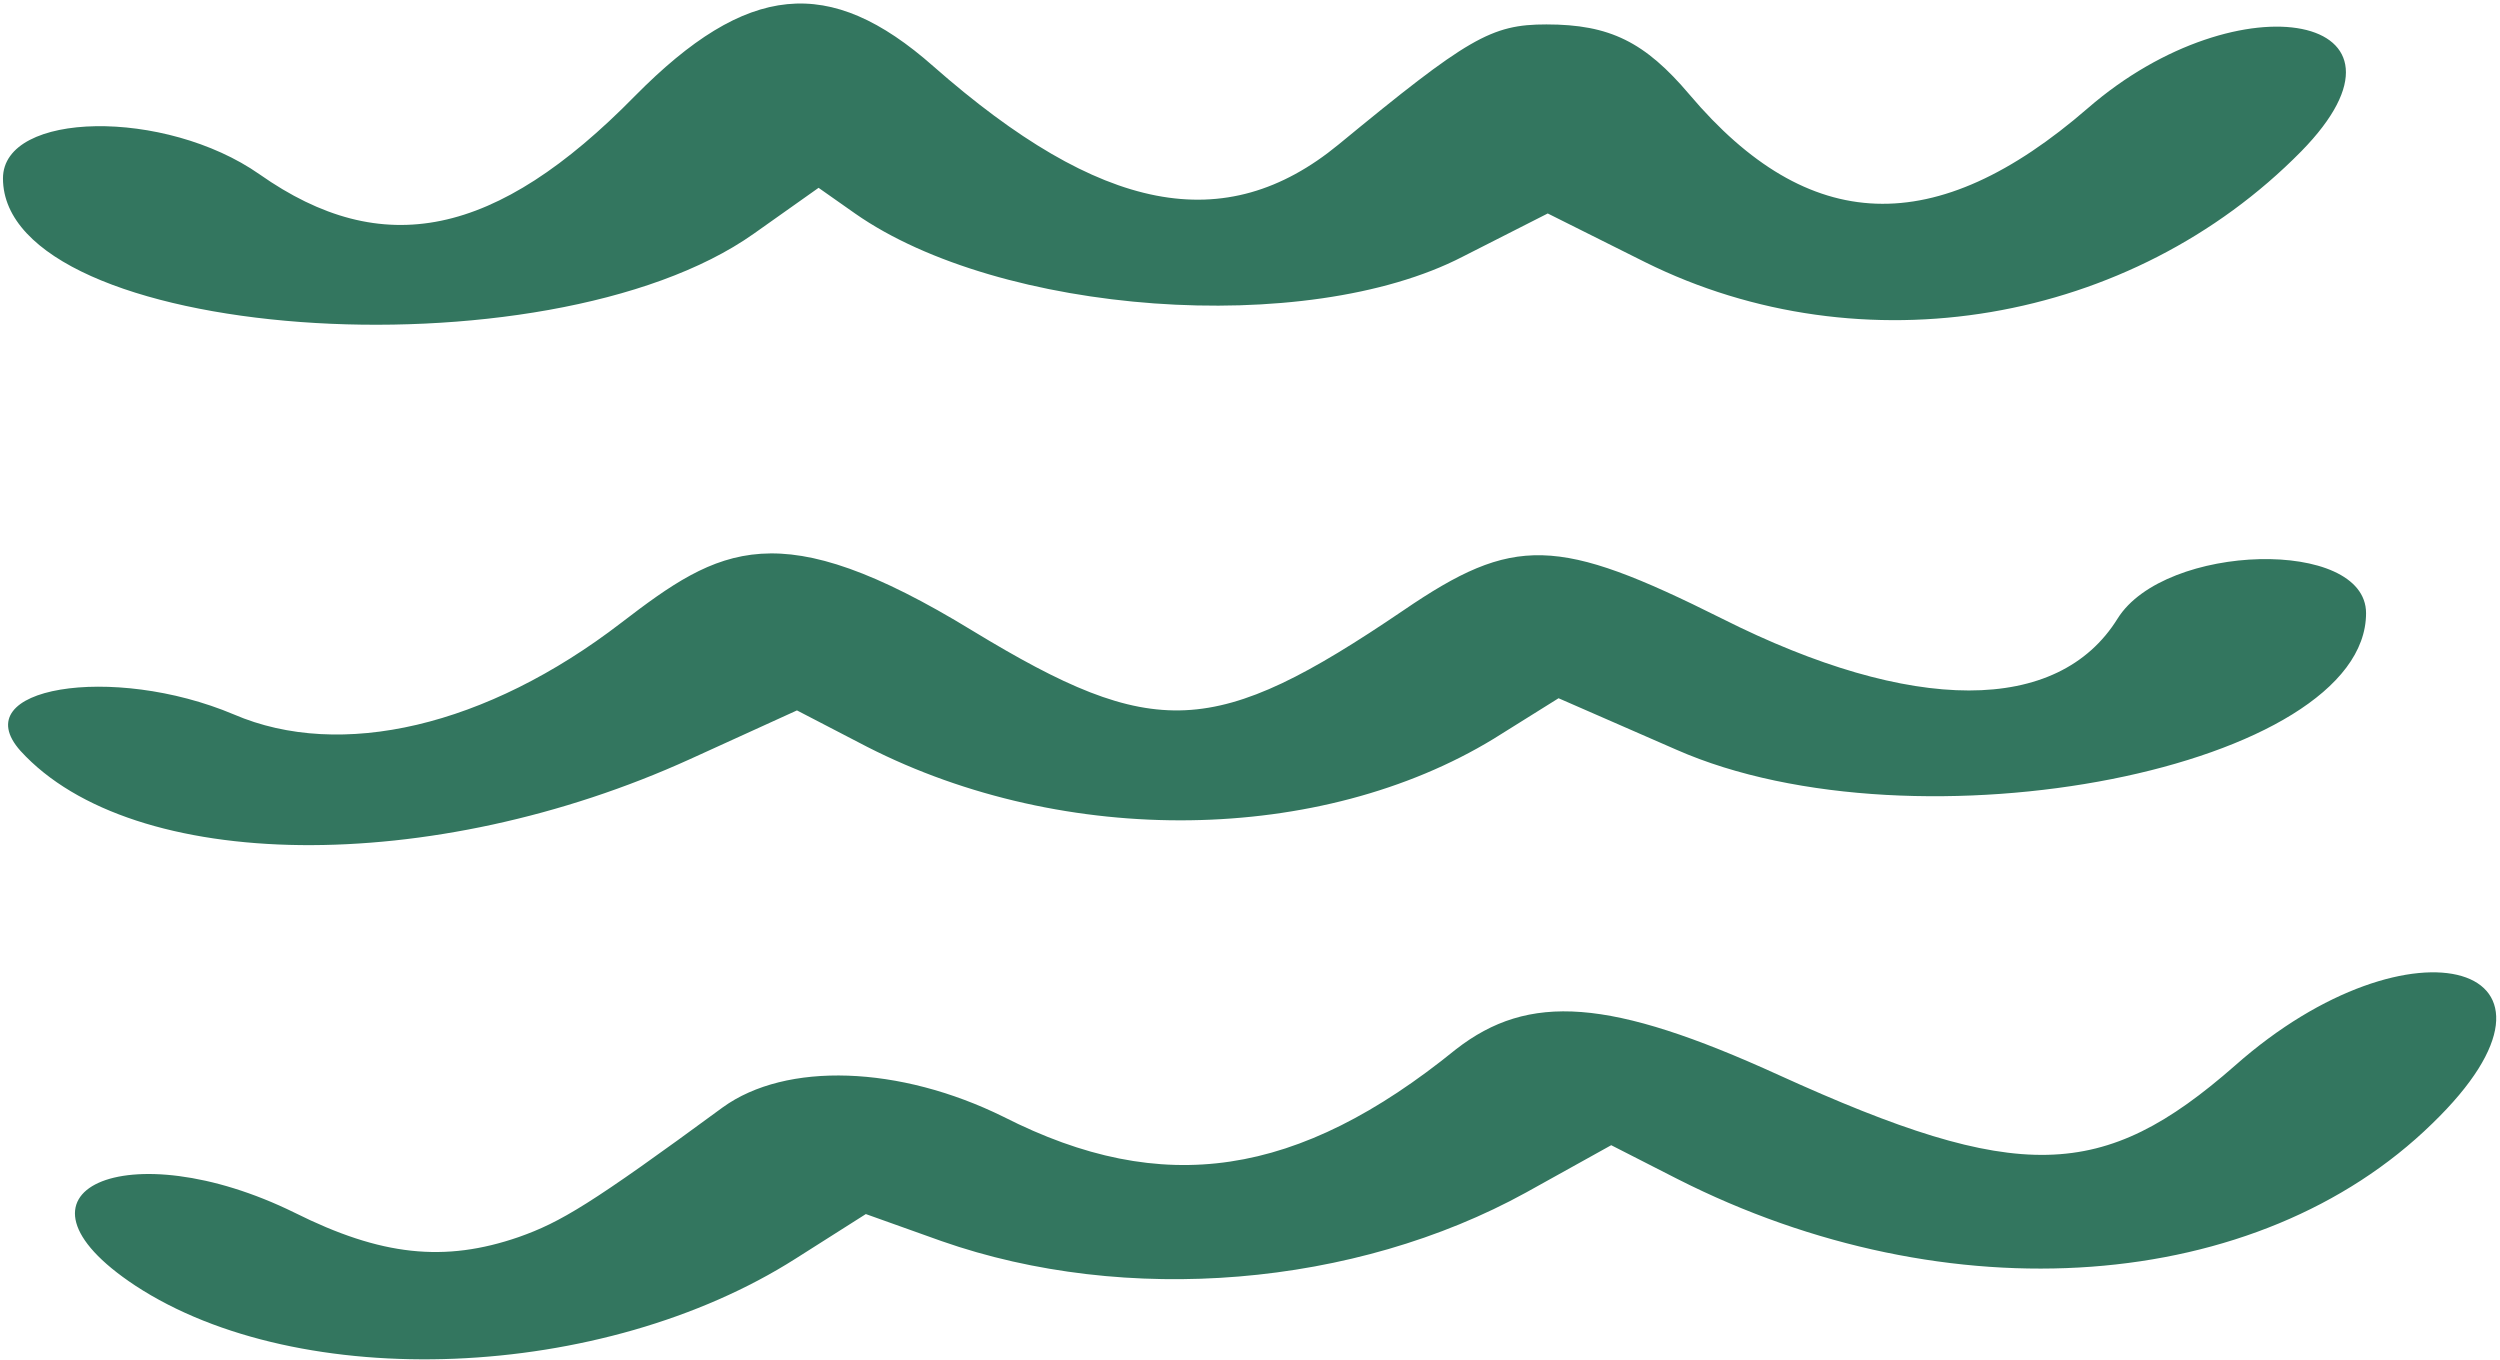
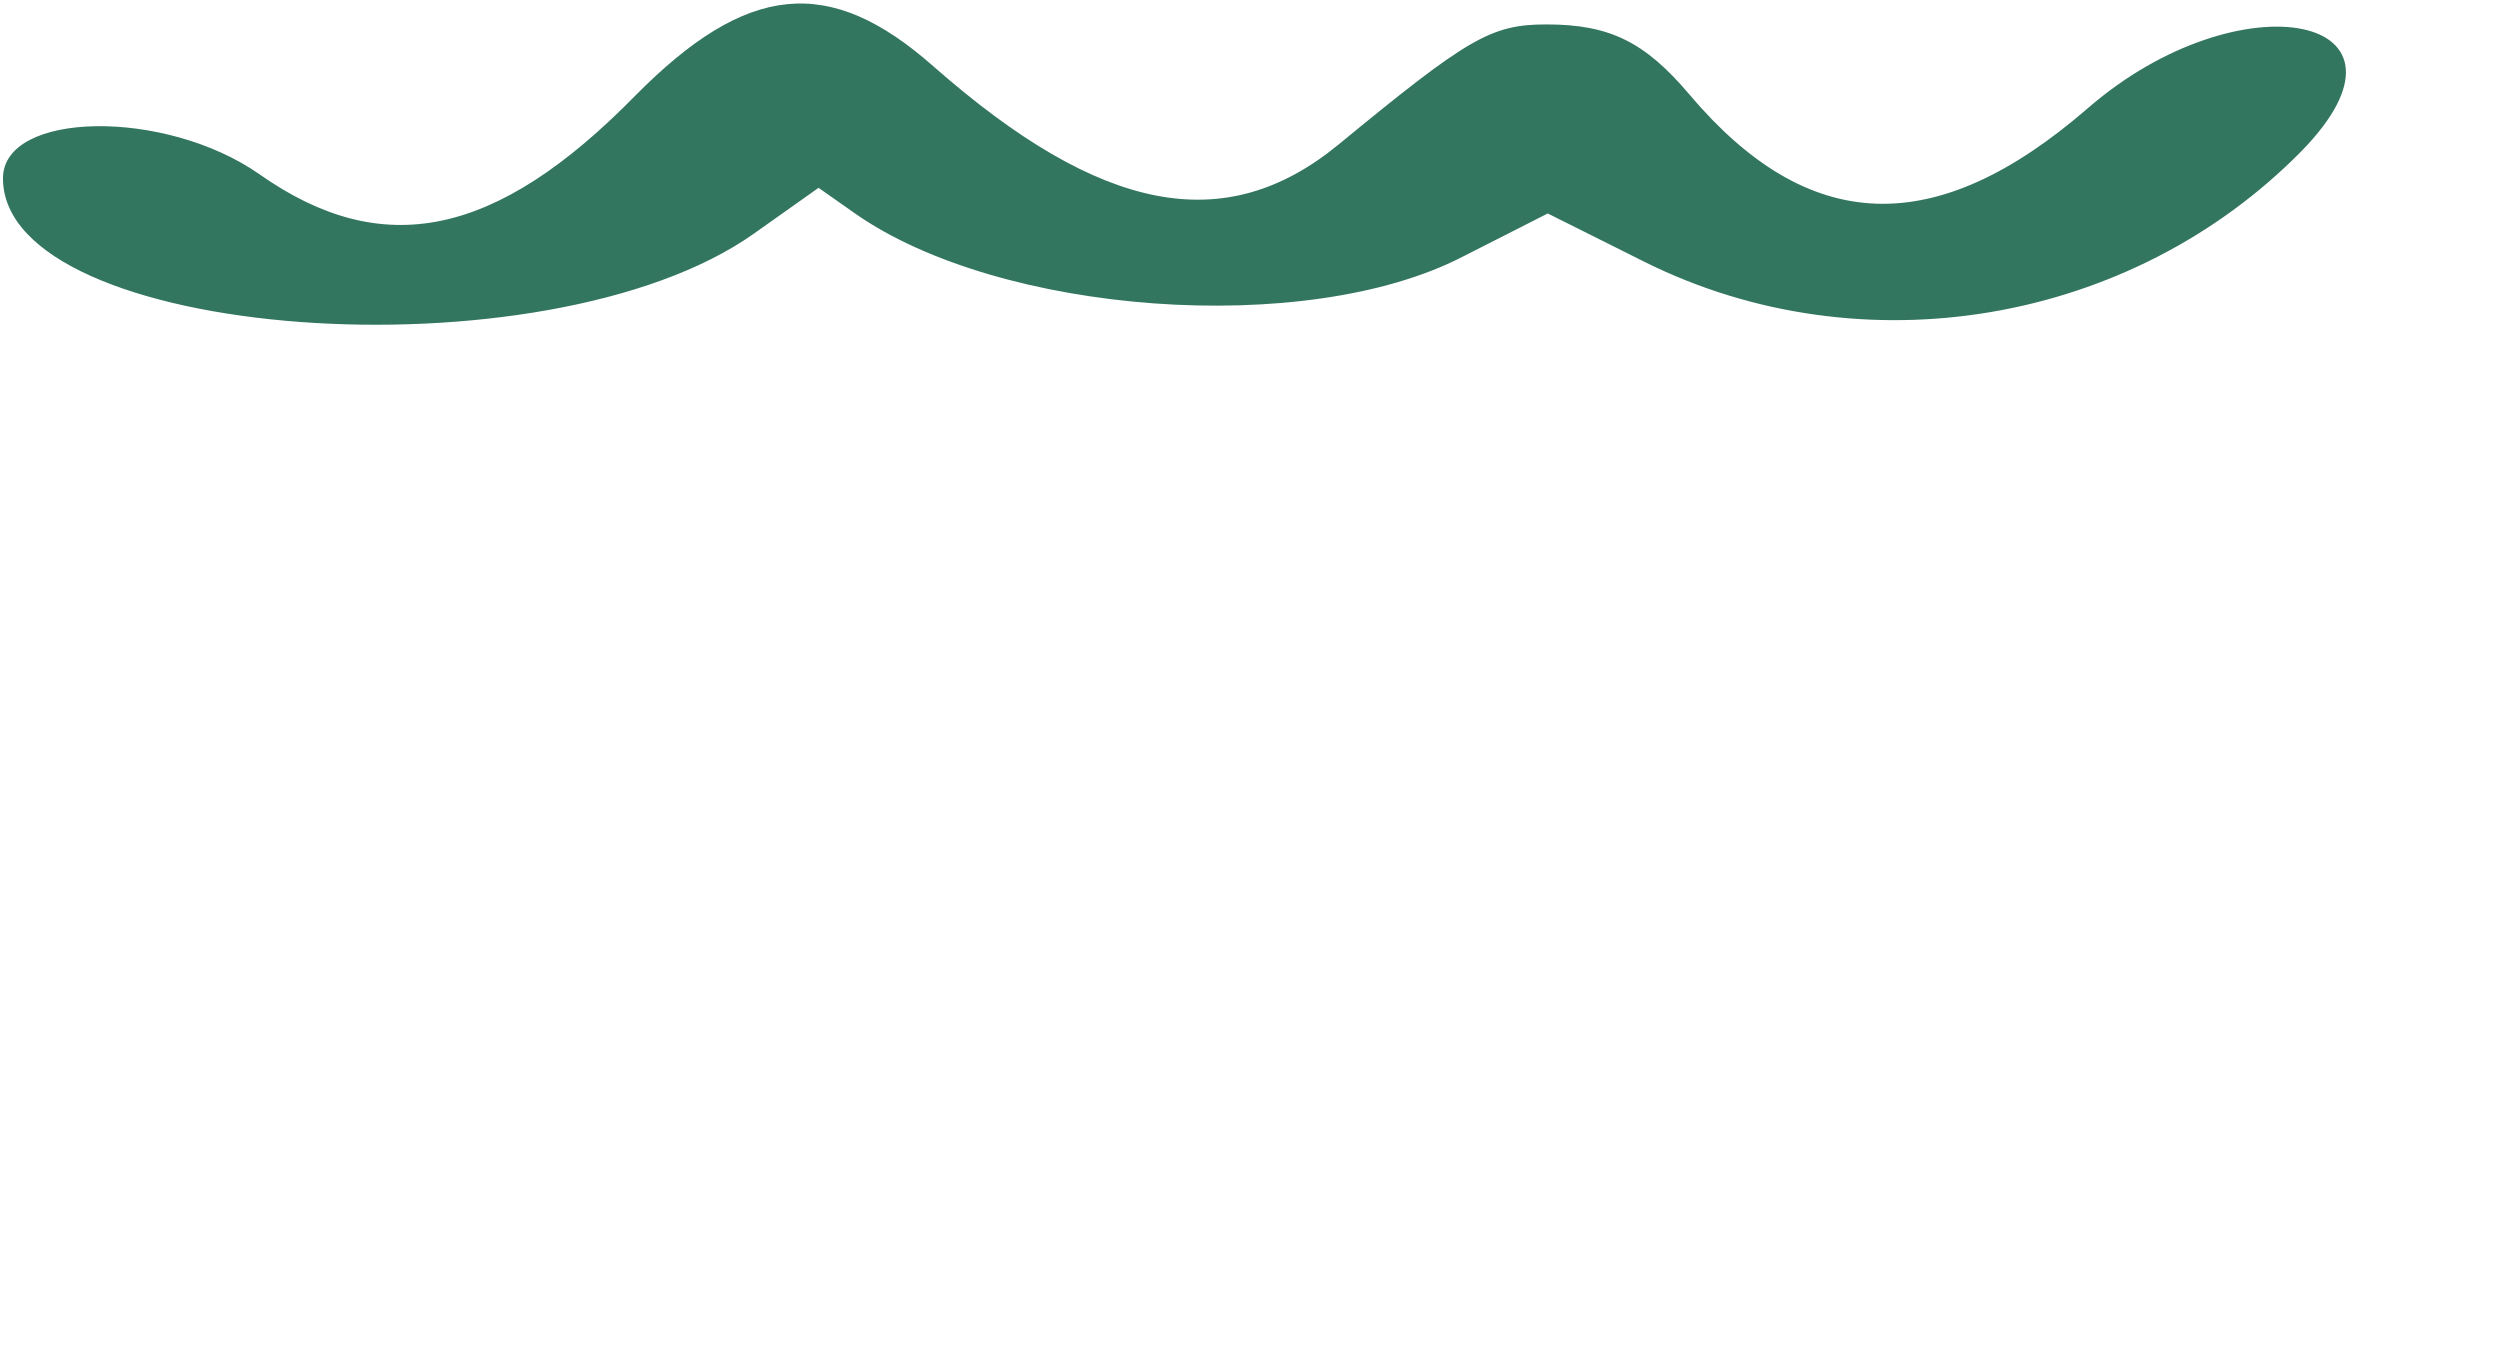
<svg xmlns="http://www.w3.org/2000/svg" width="375" height="204" viewBox="0 0 375 204" fill="none">
  <path d="M38.931 26.147C57.363 39.11 74.377 35.667 95.239 14.4C112.051 -2.615 124.407 -3.83 140.003 9.943C165.119 32.021 183.754 35.666 200.768 21.691C220.213 5.689 223.656 3.663 231.961 3.663C241.481 3.663 246.747 6.296 253.431 14.196C271.256 35.261 290.295 36.071 313.183 16.221C336.072 -3.629 365.239 2.246 345.186 22.703C319.665 48.63 279.358 55.517 246.747 39.313L232.163 32.02L219.403 38.502C195.907 50.655 149.928 47.211 128.255 32.02L122.786 28.173L113.064 35.058C81.871 57.136 0.446 51.06 0.446 26.754C0.446 16.627 24.752 16.222 38.931 26.147Z" fill="#33765F" />
-   <path d="M93.214 93.395C108 82.052 116.71 76.784 145.877 94.608C173.221 111.218 182.134 110.812 210.491 91.57C227.1 80.228 233.581 80.43 258.292 92.785C286.852 107.167 308.727 107.167 317.64 92.785C324.729 81.442 354.909 80.633 354.909 91.975C354.909 115.066 287.662 128.434 251.406 112.433L233.784 104.736L224.061 110.812C198.135 126.611 159.853 127.219 130.078 112.028L119.545 106.561L103.544 113.851C64.857 131.473 19.891 131.069 3.079 112.637C-5.428 103.118 16.852 99.47 35.082 107.167C51.083 114.053 72.959 108.991 93.214 93.395Z" fill="#33765F" />
-   <path d="M266.799 161.249C302.853 177.656 315.411 177.249 335.261 159.829C361.795 136.334 389.545 144.638 364.834 168.539C338.705 194.06 292.321 197.504 251.608 176.844L241.683 171.78L228.923 178.869C203.199 193.048 168.968 195.883 141.218 186.161L129.875 182.11L119.343 188.794C90.378 207.226 45.007 209.049 20.296 192.845C-1.175 178.667 19.081 169.552 44.197 181.907C57.16 188.389 66.68 189.404 77.82 185.555C84.099 183.327 88.555 180.692 108.405 166.109C117.925 159.222 134.939 159.829 150.535 167.526C174.437 179.679 194.692 176.641 218.39 157.399C229.328 148.892 241.481 149.704 266.799 161.249Z" fill="#33765F" />
</svg>